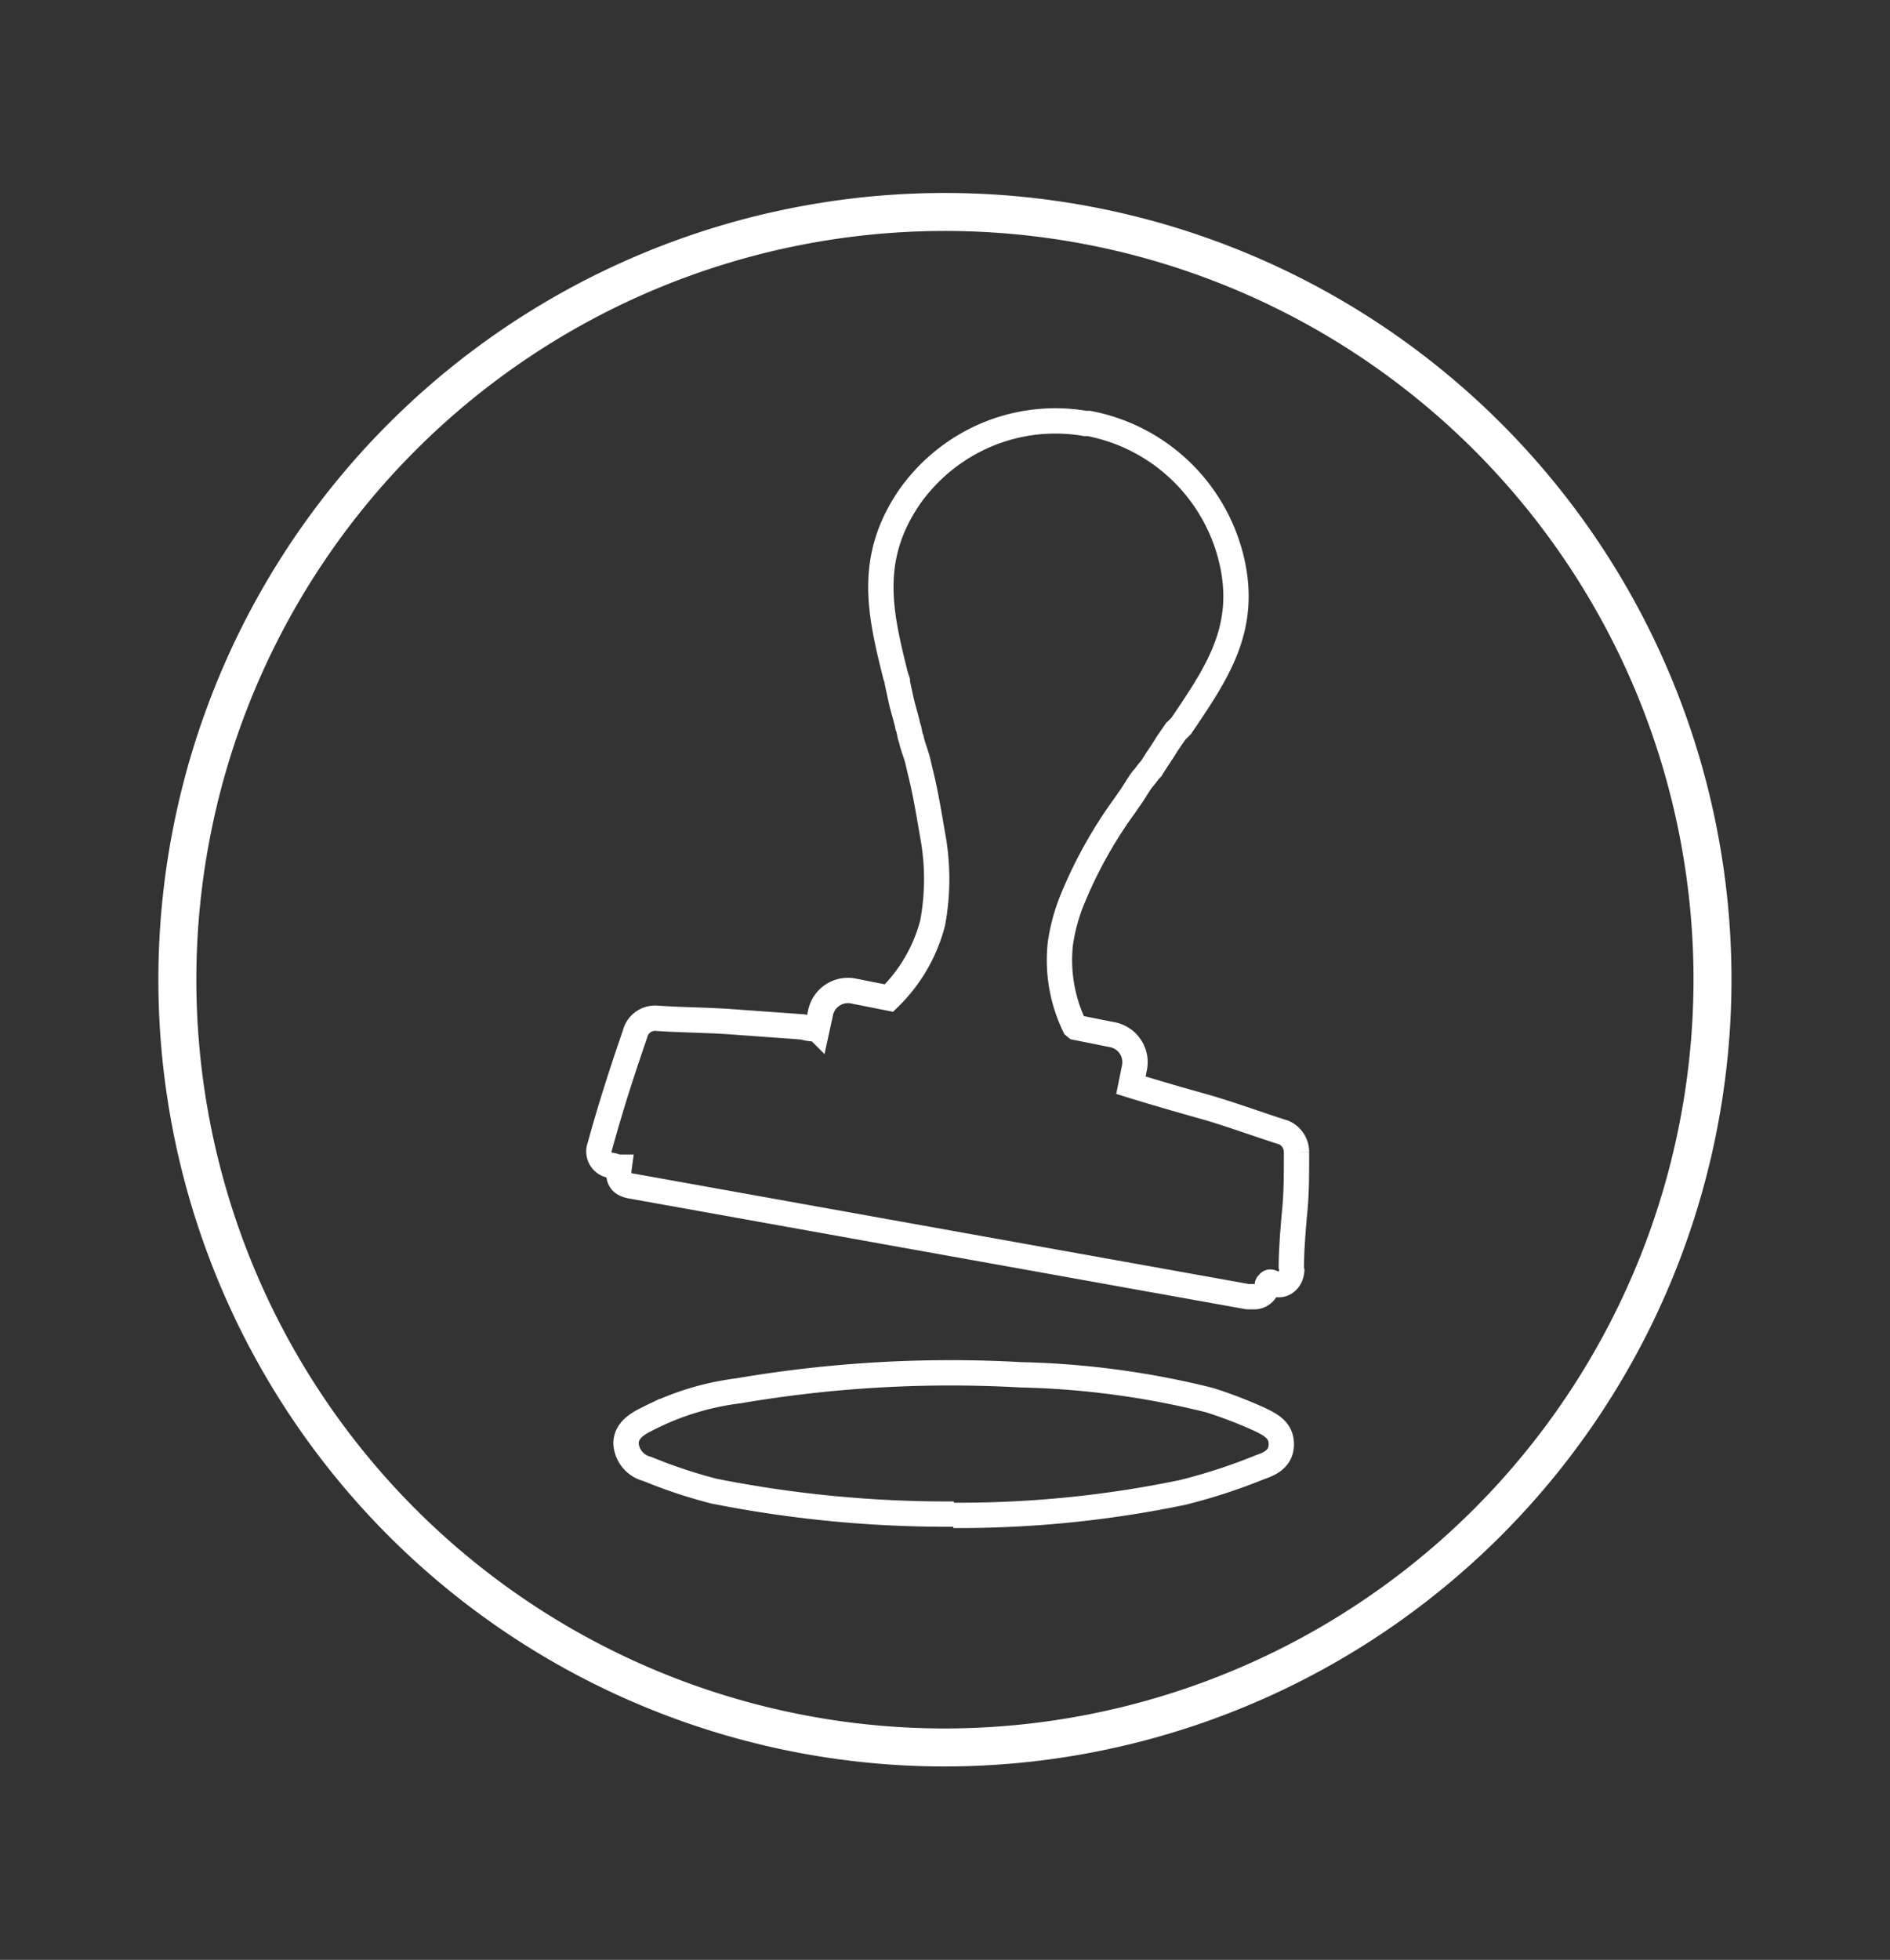
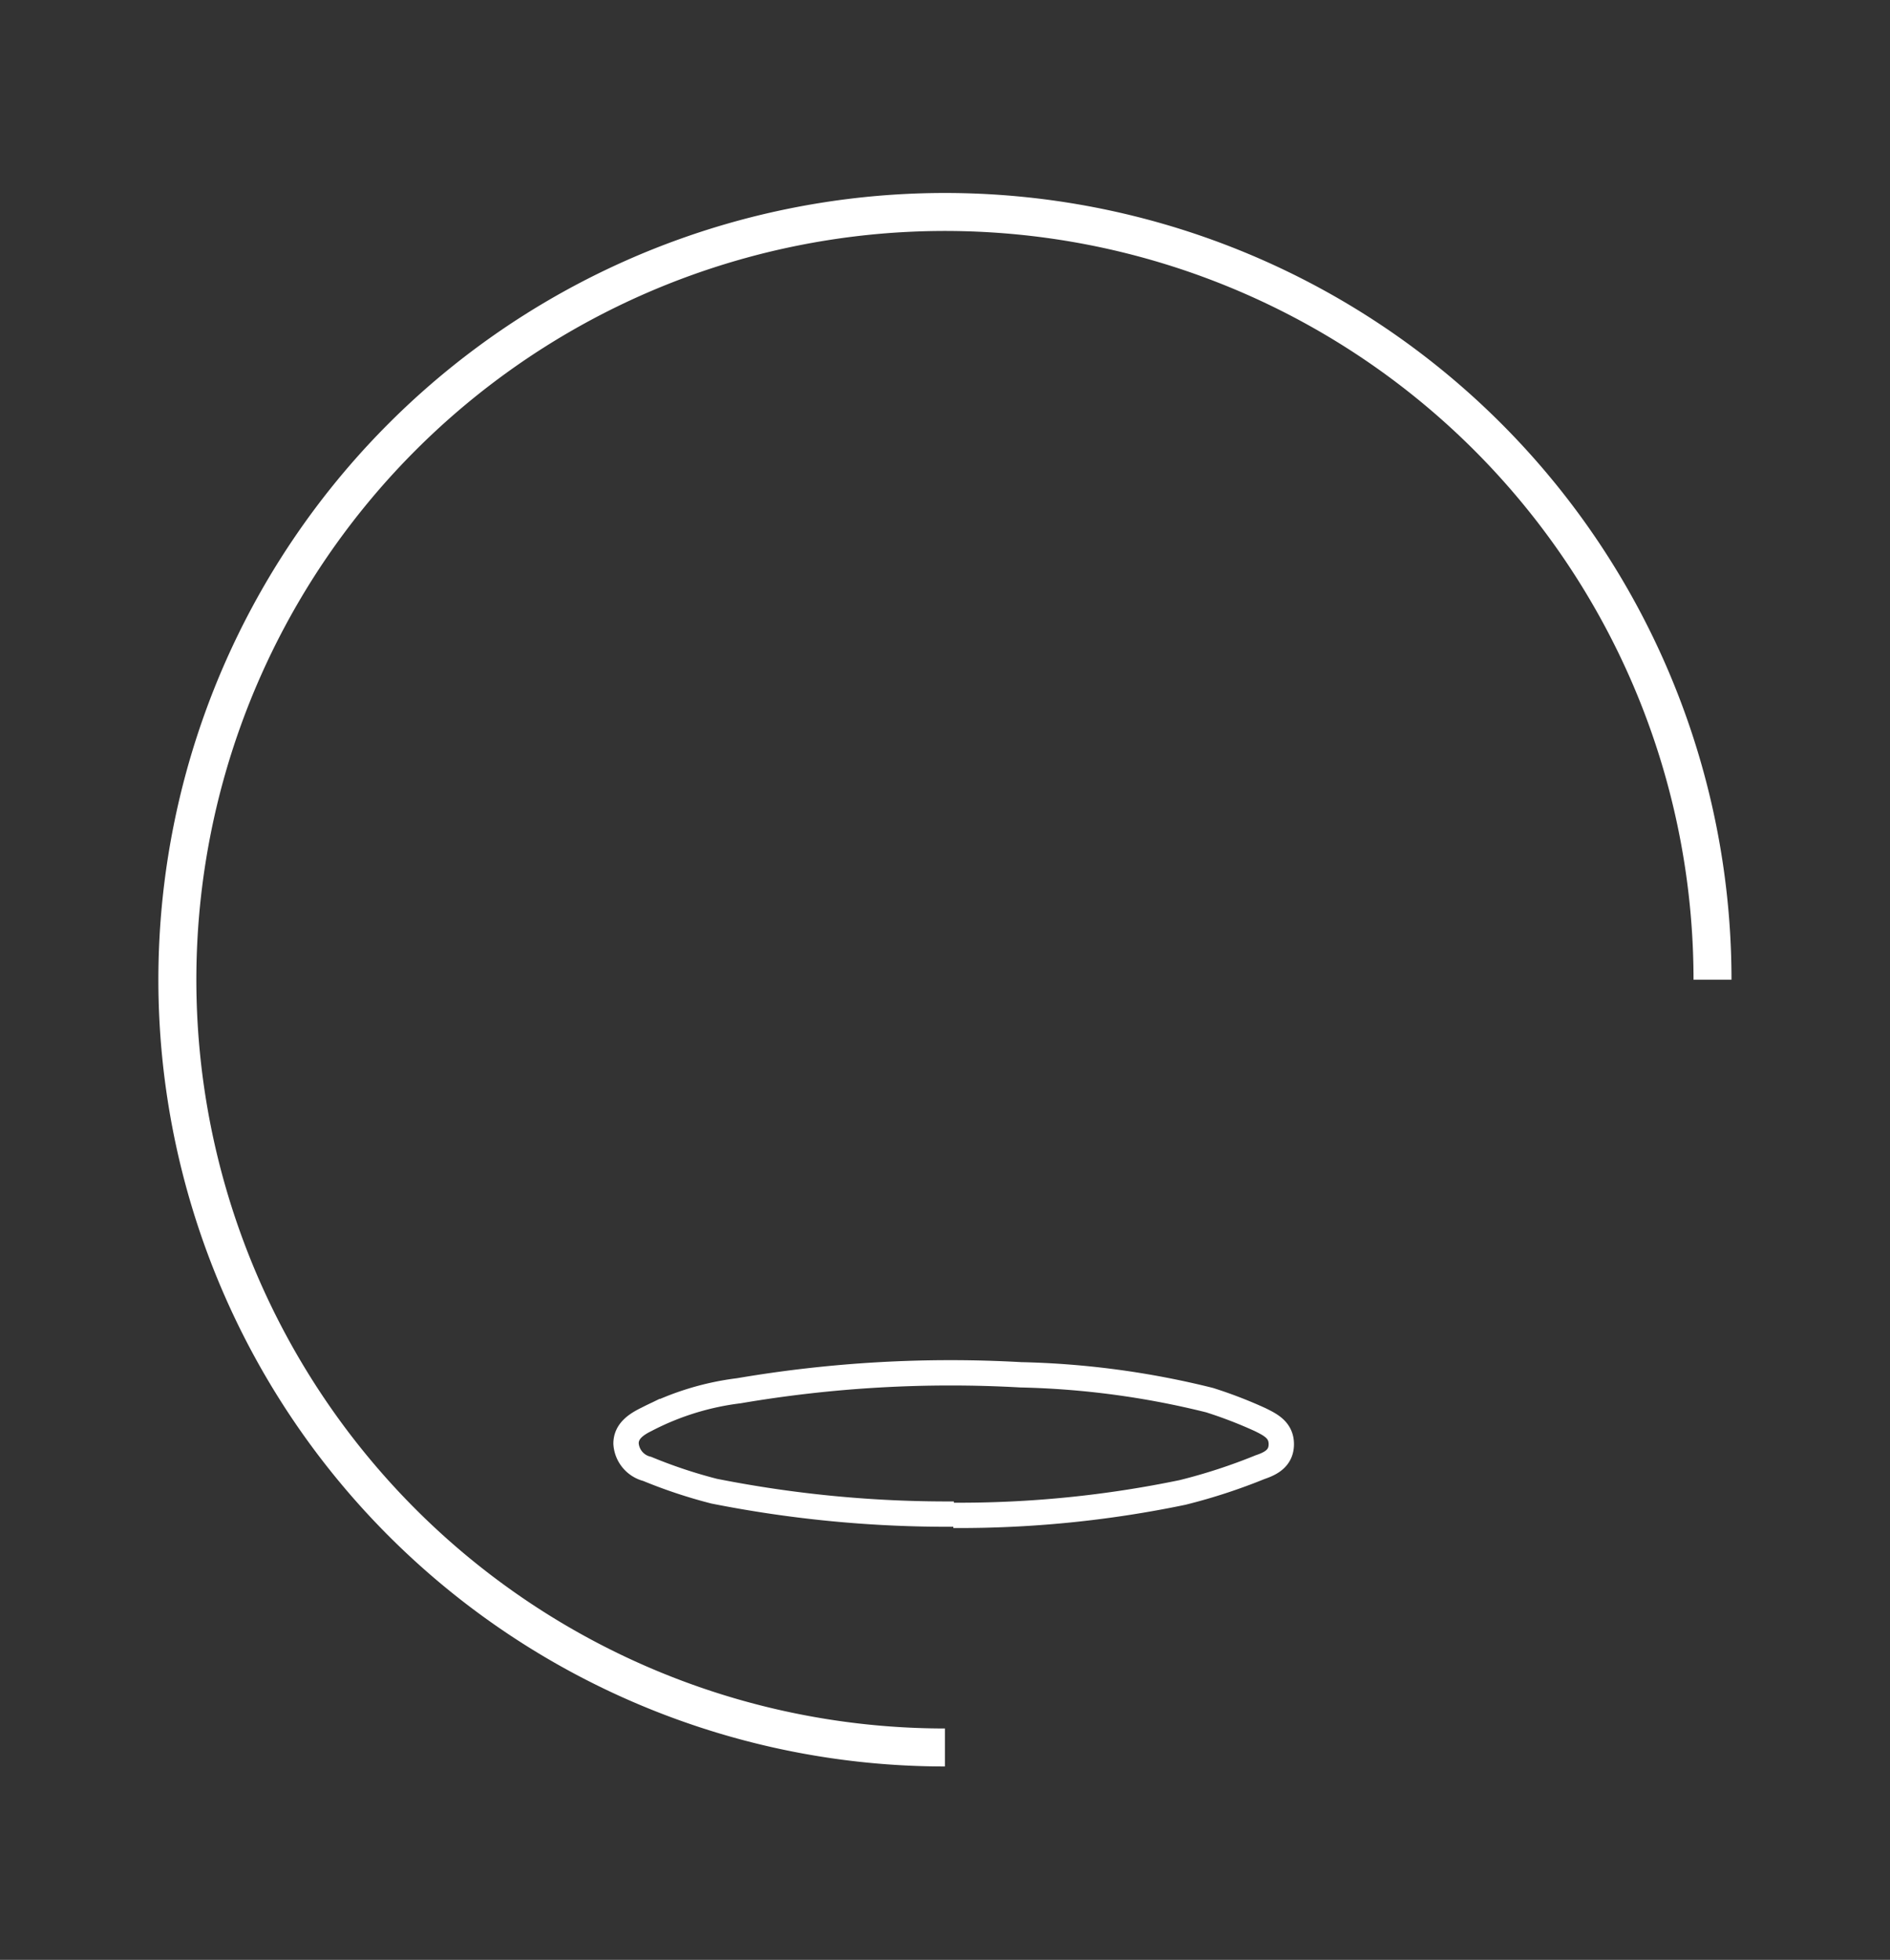
<svg xmlns="http://www.w3.org/2000/svg" id="Layer_1" data-name="Layer 1" viewBox="0 0 149.29 154.77">
  <rect x="0" y="0" width="149.29" height="154.77" fill="#333333" stroke="none" />
  <defs>
    <style>.cls-1,.cls-2{fill:none;stroke:#fff;stroke-miterlimit:10;}.cls-1{stroke-width:3px;}.cls-2{stroke-width:2px;}</style>
  </defs>
  <title>Service Icons Increased LW - White</title>
-   <path class="cls-1" d="M74.64,138a60.63,60.63,0,1,1,60.63-60.63A60.69,60.69,0,0,1,74.64,138" />
-   <path class="cls-2" d="M102,100.22c0-1.52.14-3.18.28-4.7s.13-3,.13-4.56a1.68,1.68,0,0,0-1-1.52C99.24,88.75,97,87.92,95,87.36s-3.87-1.1-5.67-1.66l.28-1.38a2.21,2.21,0,0,0-1.81-2.62L85,81.14l-.12-.1a12,12,0,0,1-1.12-6.54,14.84,14.84,0,0,1,.83-3.18,35.22,35.22,0,0,1,4.28-7.74l.28-.41c.42-.56.69-1.11,1.11-1.66.27-.28.41-.56.69-.83.41-.69.83-1.25,1.24-1.94l.69-1,.14-.13.28-.28c2.9-4.29,5.39-7.88,3.87-13.55A14.34,14.34,0,0,0,86,33.44h-.28a14,14,0,0,0-10,2.07,14.21,14.21,0,0,0-3.88,3.74c-3.31,4.84-2.35,9.12-1.1,14.1l.14.42v.13l.27,1.25c.14.69.42,1.52.56,2.21.13.28.13.69.27,1,.14.69.42,1.24.56,1.93l.13.56c.42,1.65.69,3.31,1,5.11a19,19,0,0,1,0,6.92,12.76,12.76,0,0,1-3.45,5.94l-2.77-.55A2.21,2.21,0,0,0,64.81,80l-.27,1.24a3,3,0,0,1-1.11-.14l-5.67-.41c-1.93-.14-4-.14-5.94-.28a1.63,1.63,0,0,0-1.66,1.25c-1,2.9-1.94,5.8-2.77,8.84a1.12,1.12,0,0,0,.83,1.53c.28,0,.42.14.69.14-.14,1,.14,1.38,1.11,1.52l48.53,8.71H99a1.05,1.05,0,0,0,1.1-.83c0-.14,0-.14.14-.28s.41.14.55.14c.69.14,1.25-.42,1.25-1.25" />
+   <path class="cls-1" d="M74.64,138a60.63,60.63,0,1,1,60.63-60.63" />
  <path class="cls-2" d="M75.35,119.57a94.62,94.62,0,0,1-18.94-1.81A39.38,39.38,0,0,1,51.12,116a2.2,2.2,0,0,1-1.67-2c0-1,.83-1.53,1.67-1.94a21.55,21.55,0,0,1,7.24-2.23,99.4,99.4,0,0,1,22.28-1.26,67.57,67.57,0,0,1,14.9,2,35.21,35.21,0,0,1,4,1.54c.83.41,1.67.83,1.67,1.94s-.84,1.53-1.67,1.81a45.1,45.1,0,0,1-6.13,2,86.63,86.63,0,0,1-18.1,1.81" />
</svg>